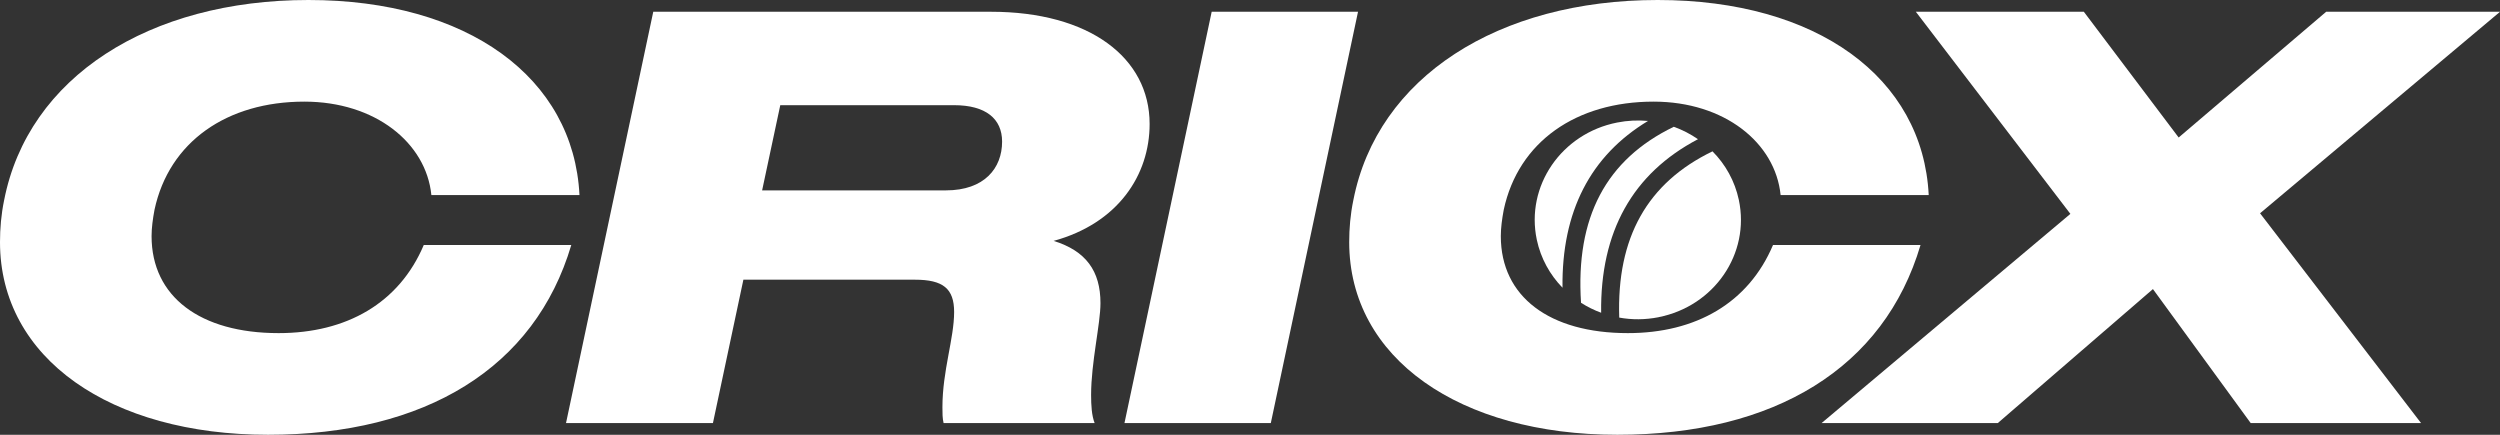
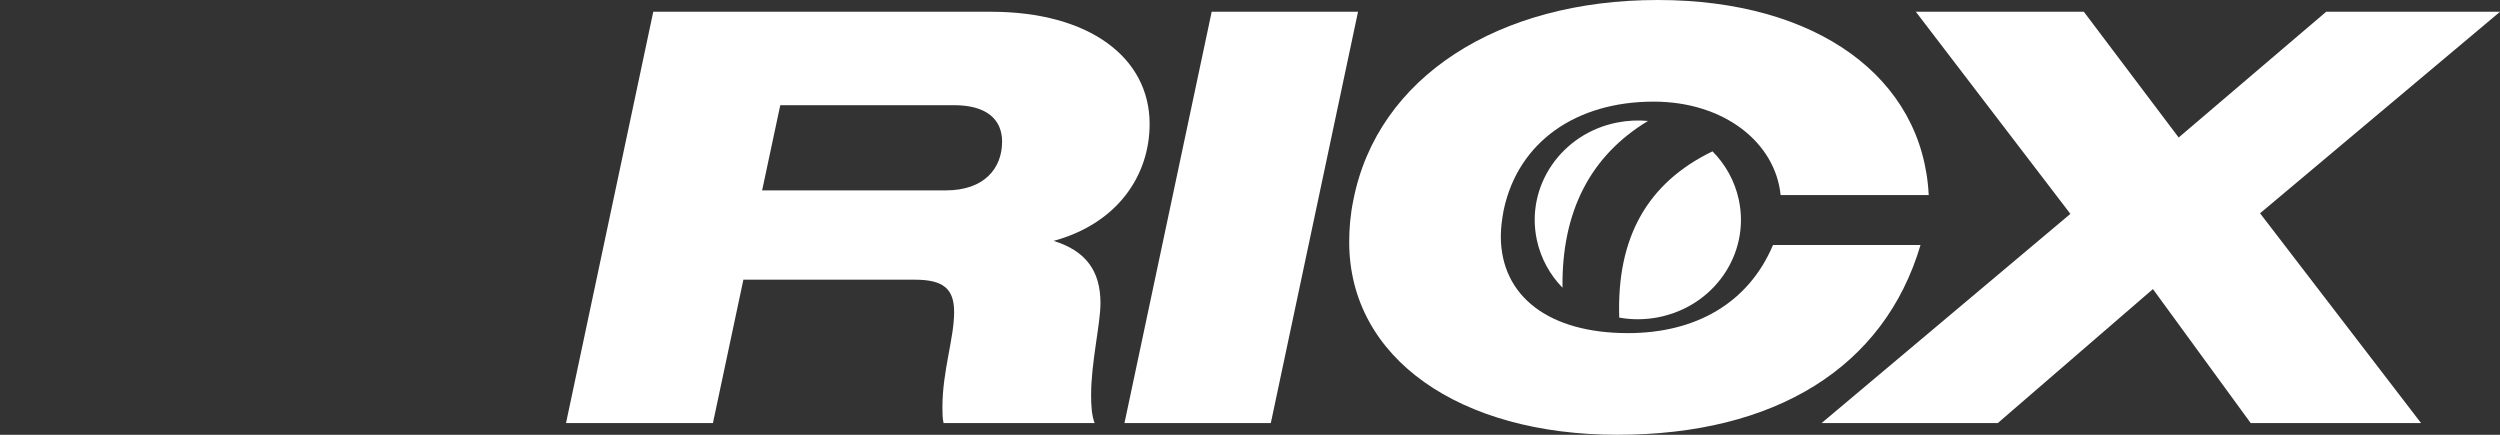
<svg xmlns="http://www.w3.org/2000/svg" width="138" height="24" viewBox="0 0 138 24" fill="none">
  <rect x="0" y="0" width="138" height="24" fill="#333333" stroke="none" />
  <g clip-path="url(#clip0_186_2)">
-     <path d="M23.812 10.767C23.521 7.88 20.709 5.61 16.801 5.61C12.536 5.61 9.337 7.816 8.529 11.577C8.432 12.095 8.367 12.583 8.367 13.037C8.367 16.377 11.05 18.388 15.379 18.388C19.126 18.388 22.035 16.734 23.392 13.524H31.535C29.531 20.303 23.489 24 14.797 24C6.105 24 0 19.784 0 13.363C0 12.617 0.065 11.839 0.226 11.06C1.551 4.249 8.24 0 17.027 0C25.814 0 31.664 4.282 31.987 10.767H23.812Z" fill="white" />
    <path d="M36.06 0.649H54.702C60.13 0.649 63.459 3.179 63.459 6.843C63.459 9.664 61.714 12.324 58.161 13.297C59.938 13.849 60.746 14.951 60.746 16.736C60.746 17.872 60.229 20.012 60.229 21.796C60.229 22.381 60.261 22.932 60.423 23.353H52.086C52.022 23.093 52.022 22.802 52.022 22.478C52.022 20.466 52.668 18.683 52.668 17.223C52.668 15.926 52.054 15.439 50.503 15.439H41.035L39.354 23.353H31.244L36.06 0.649ZM43.071 5.806L42.069 10.509H52.214C54.347 10.509 55.316 9.276 55.316 7.817C55.316 6.553 54.411 5.806 52.666 5.806H43.069H43.071Z" fill="white" />
    <path d="M66.885 0.649H74.963L70.149 23.352H62.071L66.885 0.649Z" fill="white" />
    <path d="M98.29 10.767C97.999 7.88 95.188 5.61 91.279 5.61C87.014 5.61 83.815 7.816 83.007 11.577C82.91 12.095 82.845 12.583 82.845 13.037C82.845 16.377 85.528 18.388 89.857 18.388C93.604 18.388 96.513 16.734 97.87 13.524H106.013C104.009 20.303 97.967 24 89.275 24C80.583 24 74.476 19.784 74.476 13.361C74.476 12.616 74.541 11.837 74.703 11.058C76.028 4.249 82.716 0 91.505 0C100.294 0 106.142 4.282 106.465 10.767H98.29Z" fill="white" />
    <path d="M114.285 11.806L105.754 0.649H115.028L120.262 7.59L128.405 0.649H138.002L124.755 11.773L133.641 23.352H124.237L118.842 15.957L110.279 23.352H100.553L114.285 11.806Z" fill="white" />
    <path d="M86.25 15.882C85.556 15.168 85.051 14.266 84.832 13.237C84.203 10.271 86.188 7.37 89.267 6.764C89.844 6.65 90.418 6.625 90.971 6.676C87.783 8.598 86.199 11.685 86.25 15.882Z" fill="white" />
-     <path d="M88.385 17.264C87.994 17.122 87.621 16.936 87.273 16.714C86.965 12.004 88.648 8.81 92.393 6.998C92.868 7.167 93.317 7.4 93.728 7.684C90.119 9.578 88.328 12.79 88.383 17.264H88.385Z" fill="white" />
    <path d="M91.549 17.511C90.811 17.656 90.077 17.657 89.382 17.531C89.235 13.116 90.929 10.095 94.53 8.354C95.243 9.074 95.762 9.99 95.984 11.036C96.614 14.002 94.631 16.901 91.549 17.509V17.511Z" fill="white" />
  </g>
  <defs>
    <clipPath id="clip0_186_2">
      <rect width="138" height="24" fill="white" />
    </clipPath>
  </defs>
</svg>